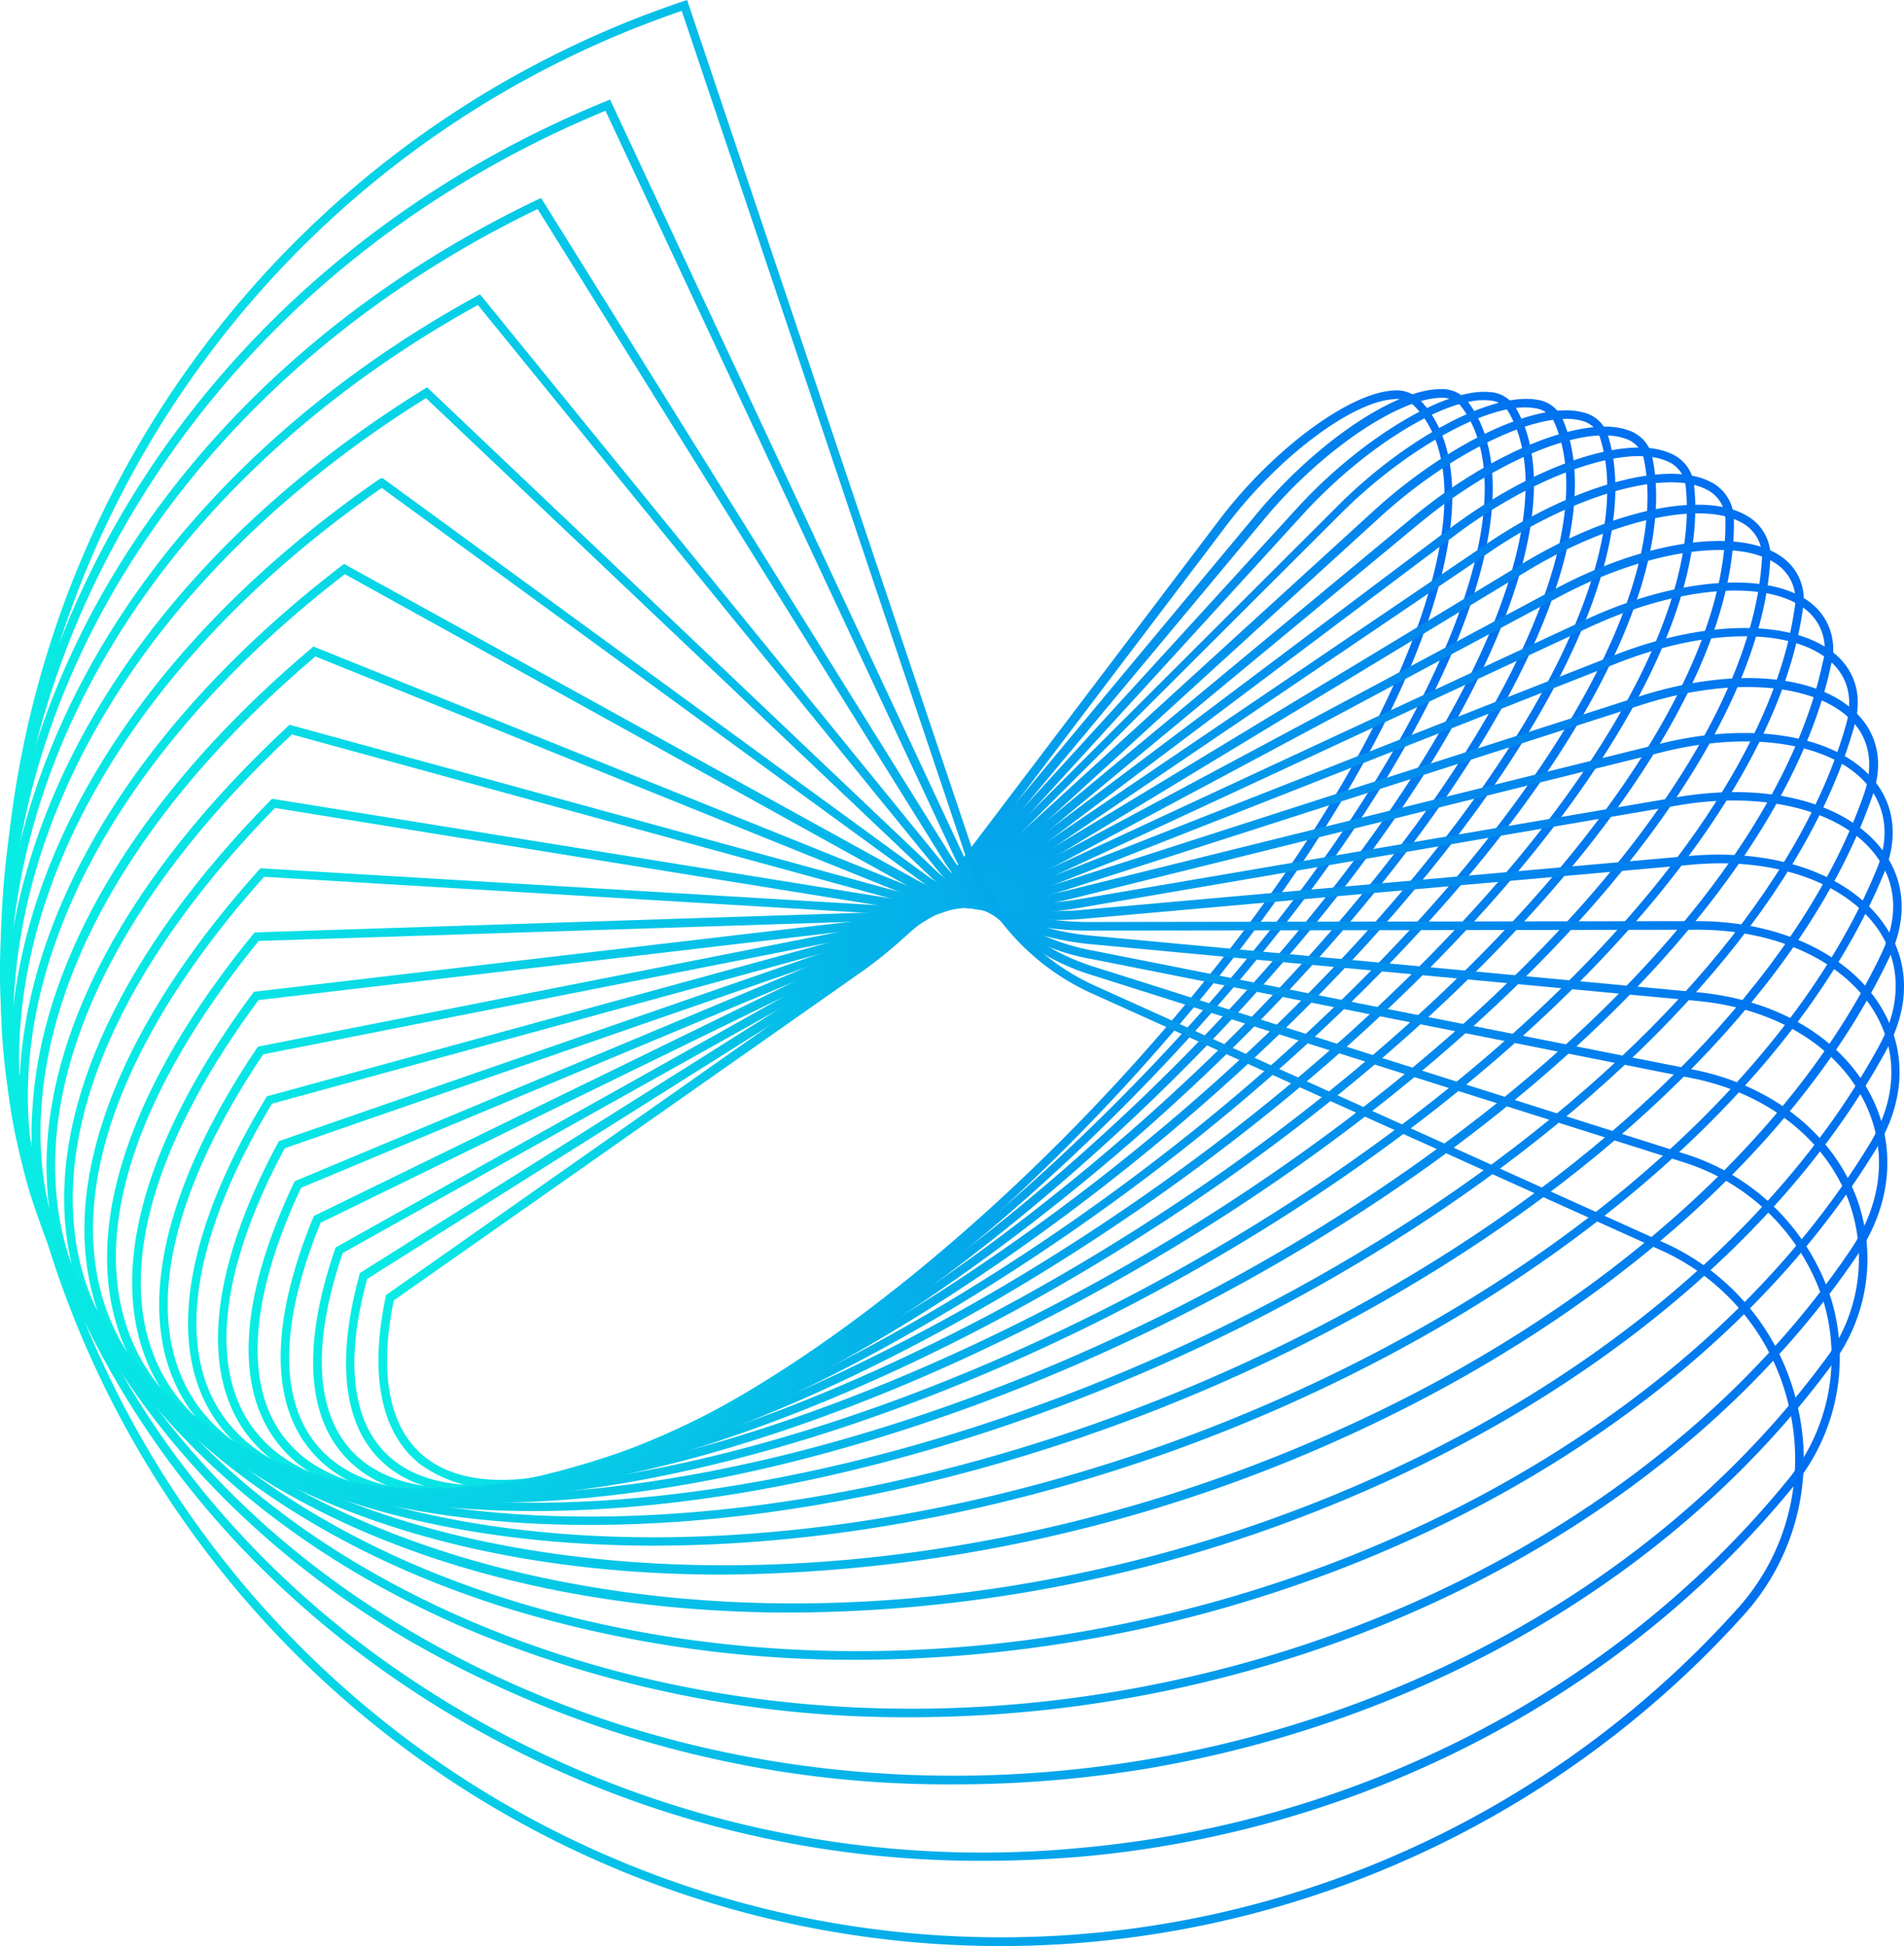
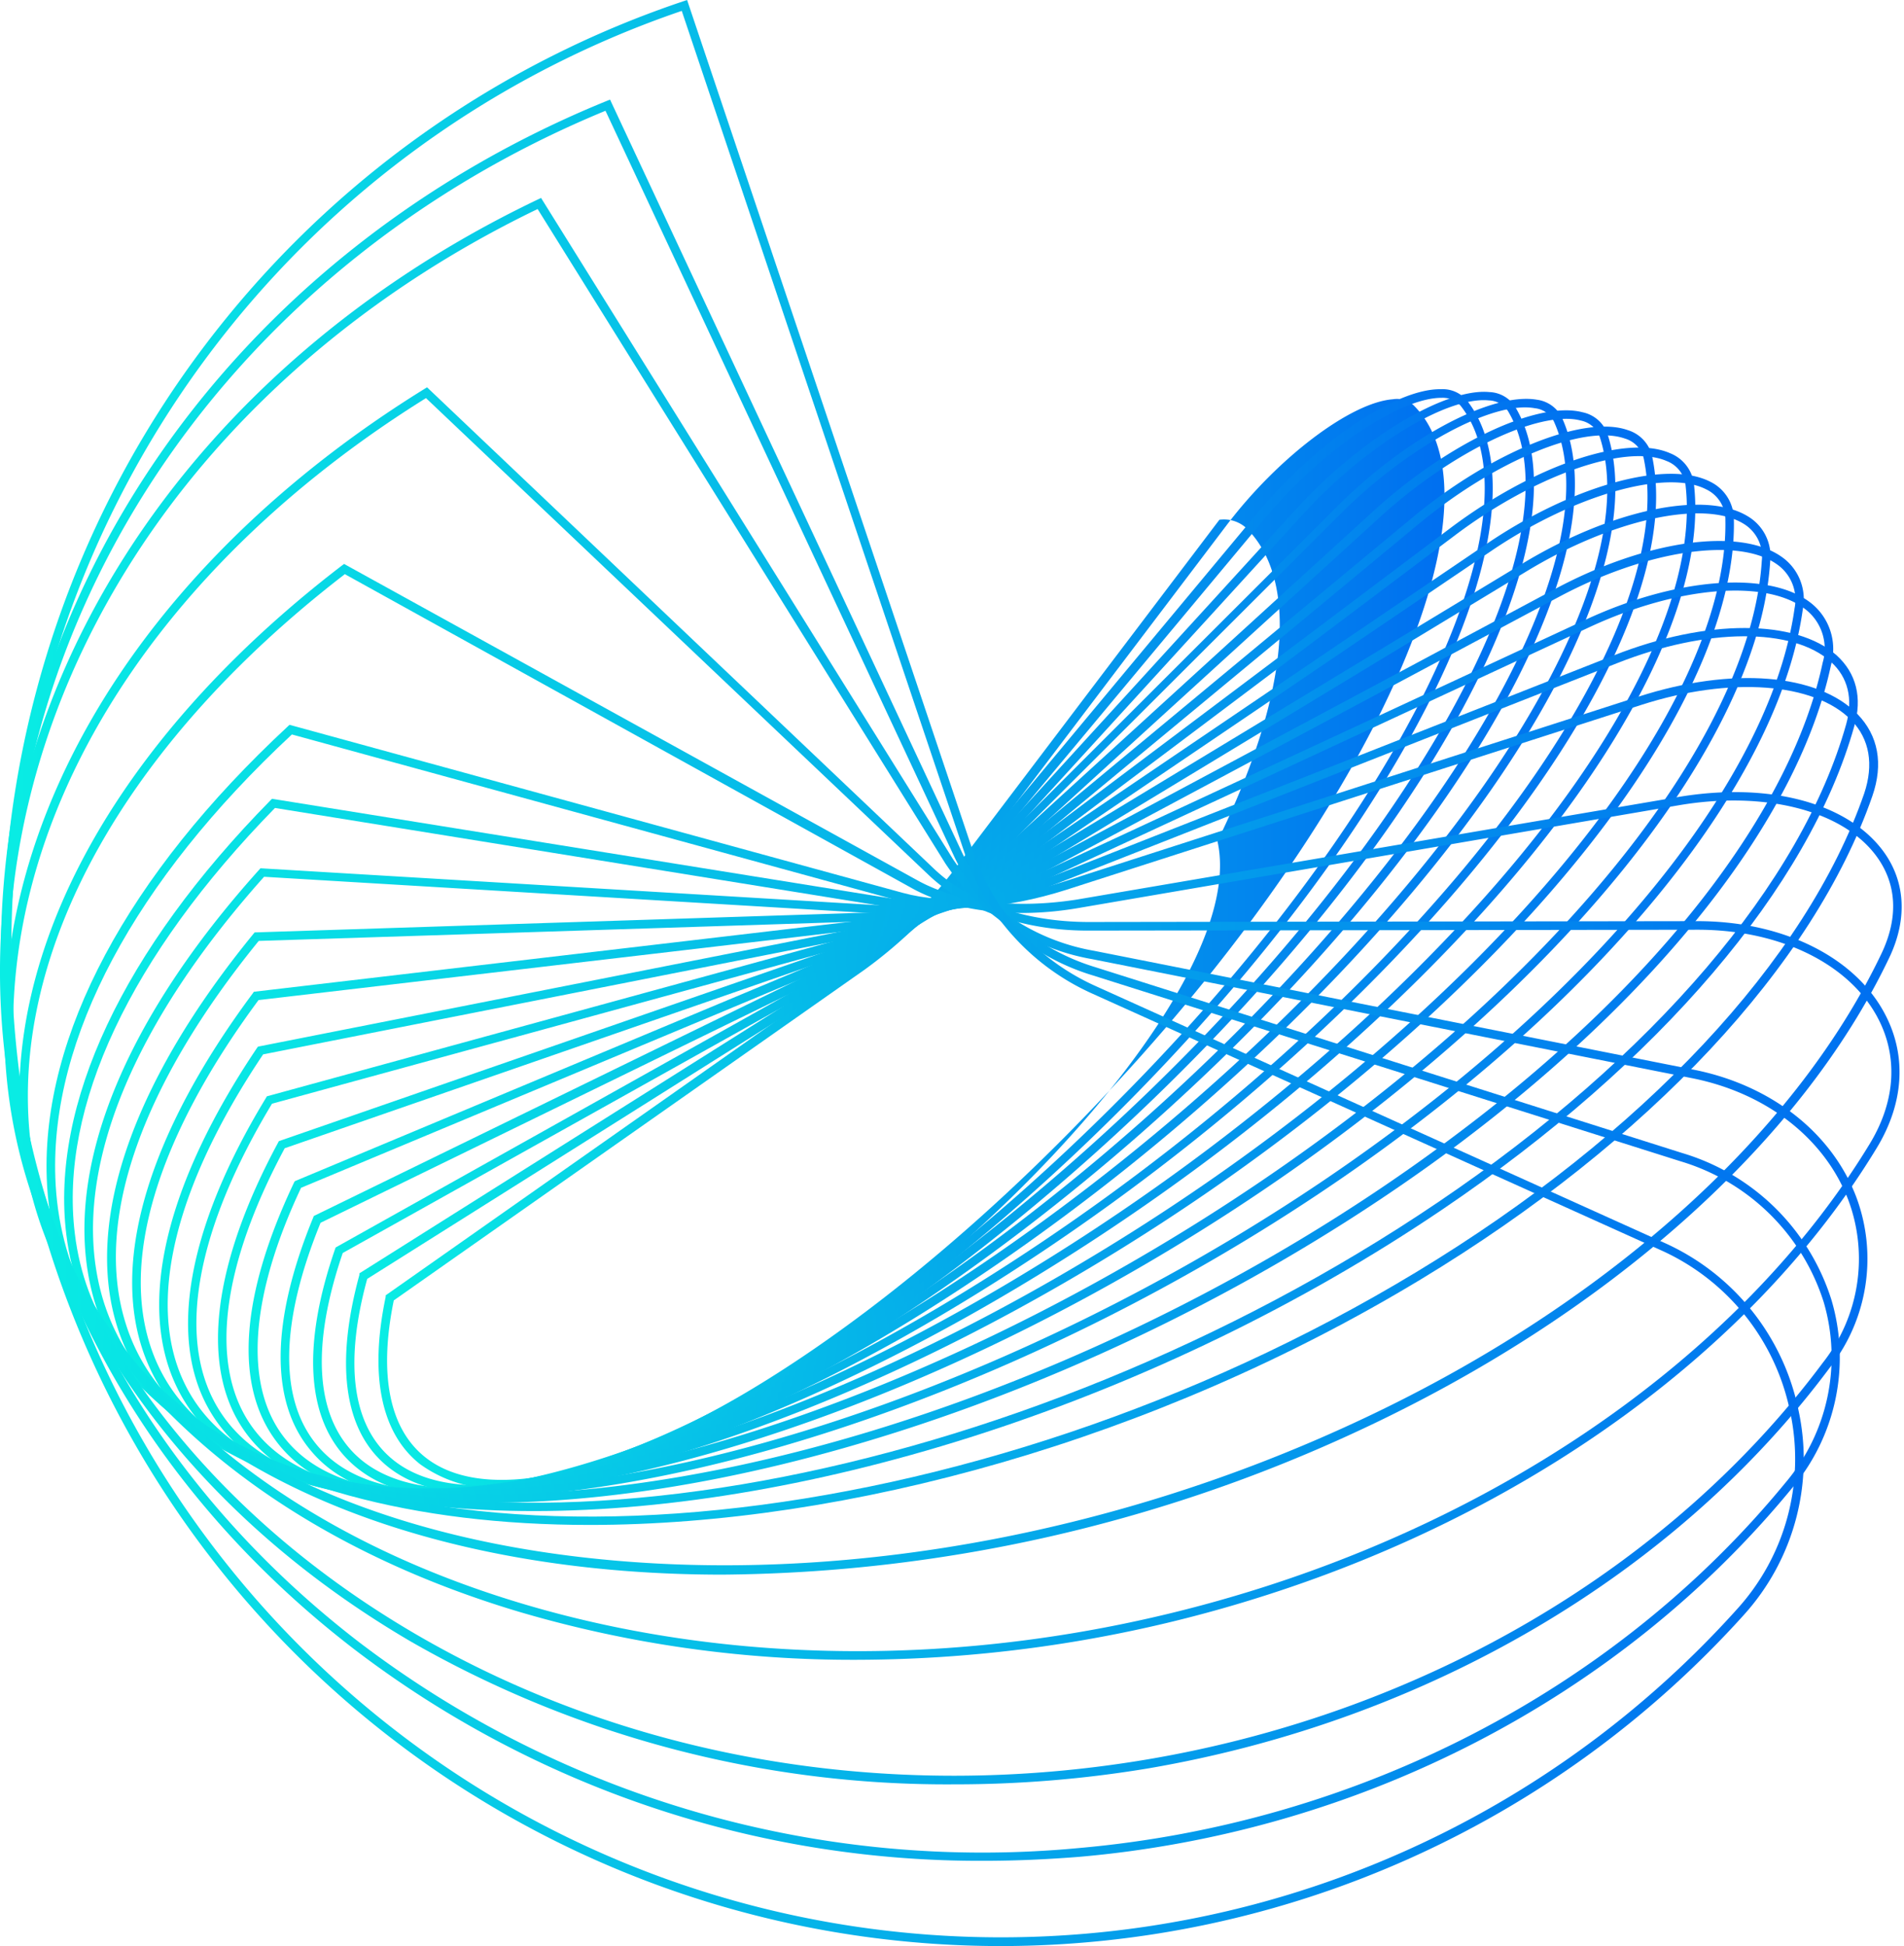
<svg xmlns="http://www.w3.org/2000/svg" xmlns:xlink="http://www.w3.org/1999/xlink" viewBox="0 0 199.21 203.6">
  <defs>
    <style>.cls-1{fill:url(#linear-gradient);}.cls-2{fill:url(#linear-gradient-2);}.cls-3{fill:url(#linear-gradient-3);}.cls-4{fill:url(#linear-gradient-4);}.cls-5{fill:url(#linear-gradient-5);}.cls-6{fill:url(#linear-gradient-6);}.cls-7{fill:url(#linear-gradient-7);}.cls-8{fill:url(#linear-gradient-8);}.cls-9{fill:url(#linear-gradient-9);}.cls-10{fill:url(#linear-gradient-10);}.cls-11{fill:url(#linear-gradient-11);}.cls-12{fill:url(#linear-gradient-12);}.cls-13{fill:url(#linear-gradient-13);}.cls-14{fill:url(#linear-gradient-14);}.cls-15{fill:url(#linear-gradient-15);}.cls-16{fill:url(#linear-gradient-16);}.cls-17{fill:url(#linear-gradient-17);}.cls-18{fill:url(#linear-gradient-18);}.cls-19{fill:url(#linear-gradient-19);}.cls-20{fill:url(#linear-gradient-20);}.cls-21{fill:url(#linear-gradient-21);}</style>
    <linearGradient id="linear-gradient" x1="39.6" y1="98.29" x2="152" y2="98.29" gradientUnits="userSpaceOnUse">
      <stop offset="0" stop-color="#09ede4" />
      <stop offset="1" stop-color="#006ef0" />
    </linearGradient>
    <linearGradient id="linear-gradient-2" x1="36.19" y1="98.49" x2="156.22" y2="98.49" xlink:href="#linear-gradient" />
    <linearGradient id="linear-gradient-3" x1="32.76" y1="98.83" x2="160.49" y2="98.83" xlink:href="#linear-gradient" />
    <linearGradient id="linear-gradient-4" x1="29.36" y1="99.3" x2="164.78" y2="99.3" xlink:href="#linear-gradient" />
    <linearGradient id="linear-gradient-5" x1="26.01" y1="99.93" x2="169.05" y2="99.93" xlink:href="#linear-gradient" />
    <linearGradient id="linear-gradient-6" x1="22.8" y1="100.75" x2="173.28" y2="100.75" xlink:href="#linear-gradient" />
    <linearGradient id="linear-gradient-7" x1="19.66" y1="101.8" x2="177.41" y2="101.8" xlink:href="#linear-gradient" />
    <linearGradient id="linear-gradient-8" x1="16.65" y1="103.11" x2="181.42" y2="103.11" xlink:href="#linear-gradient" />
    <linearGradient id="linear-gradient-9" x1="13.83" y1="104.72" x2="185.22" y2="104.72" xlink:href="#linear-gradient" />
    <linearGradient id="linear-gradient-10" x1="11.21" y1="106.69" x2="188.69" y2="106.69" xlink:href="#linear-gradient" />
    <linearGradient id="linear-gradient-11" x1="8.83" y1="109.07" x2="191.77" y2="109.07" xlink:href="#linear-gradient" />
    <linearGradient id="linear-gradient-12" x1="6.71" y1="111.89" x2="194.39" y2="111.89" xlink:href="#linear-gradient" />
    <linearGradient id="linear-gradient-13" x1="4.87" y1="115.24" x2="196.5" y2="115.24" xlink:href="#linear-gradient" />
    <linearGradient id="linear-gradient-14" x1="3.31" y1="114.68" x2="198.03" y2="114.68" xlink:href="#linear-gradient" />
    <linearGradient id="linear-gradient-15" x1="2.01" y1="111.87" x2="198.96" y2="111.87" xlink:href="#linear-gradient" />
    <linearGradient id="linear-gradient-16" x1="1.08" y1="109.33" x2="199.21" y2="109.33" xlink:href="#linear-gradient" />
    <linearGradient id="linear-gradient-17" x1="0.45" y1="107.08" x2="198.74" y2="107.08" xlink:href="#linear-gradient" />
    <linearGradient id="linear-gradient-18" x1="0.1" y1="105.21" x2="197.47" y2="105.21" xlink:href="#linear-gradient" />
    <linearGradient id="linear-gradient-19" x1="0" y1="103.7" x2="195.41" y2="103.7" xlink:href="#linear-gradient" />
    <linearGradient id="linear-gradient-20" x1="0.09" y1="102.56" x2="192.5" y2="102.56" xlink:href="#linear-gradient" />
    <linearGradient id="linear-gradient-21" x1="0.28" y1="101.8" x2="188.71" y2="101.8" xlink:href="#linear-gradient" />
  </defs>
  <title>Cool_shape</title>
  <g id="Layer_2" data-name="Layer 2">
    <g id="Background">
-       <path class="cls-1" d="M52.5,155.72a13.5,13.5,0,0,1-8.58-2.56c-4.05-3.22-5.29-9.26-3.57-17.47l0-.17,49.55-34.83a47.43,47.43,0,0,0,10-9.78h0l27.68-36.53c5.48-7.24,13.41-13.17,18.05-13.51a3.48,3.48,0,0,1,2.8.85c5.58,5.49,4.48,17.44-3,32.78C131,104.1,97.09,138.44,69.85,151.06,63.15,154.16,57.26,155.72,52.5,155.72ZM41.2,136.05c-1.59,7.76-.46,13.43,3.28,16.4,4.8,3.82,13.68,3,25-2.21,27.08-12.54,60.81-46.69,75.19-76.14,7.31-15,8.48-26.54,3.19-31.74a2.59,2.59,0,0,0-2.11-.59c-4.41.32-12.05,6.1-17.4,13.16L100.67,91.45a48.57,48.57,0,0,1-10.21,10Z" />
+       <path class="cls-1" d="M52.5,155.72a13.5,13.5,0,0,1-8.58-2.56c-4.05-3.22-5.29-9.26-3.57-17.47l0-.17,49.55-34.83a47.43,47.43,0,0,0,10-9.78h0l27.68-36.53a3.48,3.48,0,0,1,2.8.85c5.58,5.49,4.48,17.44-3,32.78C131,104.1,97.09,138.44,69.85,151.06,63.15,154.16,57.26,155.72,52.5,155.72ZM41.2,136.05c-1.59,7.76-.46,13.43,3.28,16.4,4.8,3.82,13.68,3,25-2.21,27.08-12.54,60.81-46.69,75.19-76.14,7.31-15,8.48-26.54,3.19-31.74a2.59,2.59,0,0,0-2.11-.59c-4.41.32-12.05,6.1-17.4,13.16L100.67,91.45a48.57,48.57,0,0,1-10.21,10Z" />
      <path class="cls-2" d="M50.06,156.26c-4.19,0-7.57-1.06-9.94-3.2-4.18-3.77-5-10.57-2.52-19.67l0-.17L90,100.2a48.22,48.22,0,0,0,10.83-9.64l30.75-36.92c6.09-7.32,14.46-13,19.17-12.92a3.3,3.3,0,0,1,2.73,1.18c5.07,6.45,2.93,19.26-5.86,35.13-17,30.68-53.76,64.65-82,75.73C59.72,155.09,54.44,156.26,50.06,156.26ZM38.42,133.8c-2.38,8.66-1.58,15.09,2.31,18.59,4.57,4.13,13.31,4,24.61-.46,28.07-11,64.65-44.81,81.54-75.33,8.6-15.55,10.77-28,5.94-34.15a2.51,2.51,0,0,0-2-.83c-4.39,0-12.52,5.46-18.46,12.59L101.56,91.14l-.35-.29.35.29a49.89,49.89,0,0,1-11,9.83Z" />
      <path class="cls-3" d="M47.79,156.67c-5,0-8.83-1.34-11.44-4-4.3-4.39-4.74-12-1.29-22l.06-.16L90.18,99.69a48.89,48.89,0,0,0,11.63-9.41l33.85-37.07c6.67-7.3,15.53-12.65,20.18-12.19a3.33,3.33,0,0,1,2.69,1.55C163,50,159.75,63.65,149.63,80,130,111.59,90.44,144.89,61.34,154.21A45.42,45.42,0,0,1,47.79,156.67ZM35.86,131.09C32.58,140.69,33,147.92,37,152c4.34,4.44,12.89,4.91,24.08,1.33,28.92-9.27,68.31-42.4,87.8-73.85,9.93-16,13.18-29.34,8.89-36.48a2.47,2.47,0,0,0-2-1.11c-4.38-.44-12.93,4.78-19.42,11.89L102.47,90.88l-.33-.3.33.3a49.71,49.71,0,0,1-11.85,9.6Z" />
      <path class="cls-4" d="M45.9,156.87c-5.95,0-10.46-1.66-13.29-5-4.38-5.08-4.33-13.55.16-24.49l.06-.16L90.37,99.15a49,49,0,0,0,12.4-9.09l37-36.94C147,45.81,156.11,41,160.81,41.82a3.39,3.39,0,0,1,2.64,1.94c3.79,8.46-.62,22.89-12.12,39.6-22.26,32.37-64.62,64.67-94.42,72A46.74,46.74,0,0,1,45.9,156.87ZM33.54,127.93c-4.29,10.53-4.38,18.62-.25,23.41s12.25,5.91,23.4,3.16c29.62-7.29,71.74-39.44,93.9-71.65,11.31-16.44,15.7-30.56,12-38.73a2.5,2.5,0,0,0-2-1.41c-4.36-.81-13.27,4-20.28,11l-37,36.93-.32-.32.32.32A49.73,49.73,0,0,1,90.77,100Z" />
      <path class="cls-5" d="M44.43,156.93c-7.16,0-12.45-2.06-15.5-6.11-4.44-5.85-3.8-15.22,1.83-27.09l.08-.15,59.77-25a48.29,48.29,0,0,0,13.14-8.67l.3.33-.3-.33,40-36.49c7.8-7.11,17.2-11.53,21.86-10.28a3.5,3.5,0,0,1,2.61,2.37c3,9.49-2.62,24.68-15.52,41.67-25,32.94-70,63.91-100.34,69A48.36,48.36,0,0,1,44.43,156.93ZM31.5,124.27c-5.33,11.31-6,20.54-1.86,26,3.89,5.14,11.7,6.88,22.6,5,30.14-5.09,74.9-35.9,99.78-68.68C164.73,69.88,170.34,55,167.4,45.78a2.66,2.66,0,0,0-2-1.78c-4.31-1.15-13.55,3.28-21,10.09l-40,36.48A49,49,0,0,1,91,99.41Z" />
      <path class="cls-6" d="M43.5,156.88c-8.67,0-14.91-2.57-18.18-7.55-4.36-6.63-3-17.21,3.77-29.78l.08-.16L90.89,98a47.15,47.15,0,0,0,13.85-8.15L147.8,54.13C156,47.3,165.71,43.37,170.31,45a3.72,3.72,0,0,1,2.57,2.86c2.19,10.55-4.77,26.44-19.08,43.6C126,124.75,78.48,154,47.81,156.69,46.31,156.82,44.88,156.88,43.5,156.88ZM29.79,120.13c-6.55,12.2-7.87,22.39-3.72,28.7,3.6,5.48,11.09,7.88,21.66,7,30.46-2.66,77.73-31.78,105.38-64.92,14.14-17,21-32.56,18.89-42.84a2.83,2.83,0,0,0-2-2.19c-4.33-1.52-13.63,2.34-21.64,9L105.31,90.54a48.25,48.25,0,0,1-14.12,8.3Z" />
      <path class="cls-7" d="M43.22,156.77h0c-10.54,0-17.94-3.24-21.39-9.38-4.27-7.57-2.15-19.13,6-32.53l.09-.16L91.23,97.37a45.51,45.51,0,0,0,14.49-7.5l46-34.6c8.72-6.56,18.4-9.87,23-7.86a4,4,0,0,1,2.53,3.4c1.25,11.61-7.06,28.14-22.8,45.36C123.92,129.59,74,156.77,43.22,156.77Zm-14.76-41.3c-7.87,13.05-9.95,24.23-5.87,31.48,3.29,5.84,10.42,8.92,20.61,8.92h0c30.57,0,80.18-27.05,110.61-60.31,15.57-17,23.79-33.3,22.56-44.65a3.11,3.11,0,0,0-2-2.68c-4.27-1.85-13.78,1.48-22.12,7.76l-46,34.6-.27-.36.27.36a46.48,46.48,0,0,1-14.8,7.65Z" />
      <path class="cls-8" d="M43.75,156.66c-1.77,0-3.49-.08-5.15-.23-10.11-1-17.09-4.93-20.17-11.45-4.08-8.63-1.07-21.17,8.45-35.33l.11-.15L91.62,96.74A43.86,43.86,0,0,0,106.71,90l48.85-33.11c9-6.11,18.85-8.83,23.4-6.48a4.39,4.39,0,0,1,2.45,4c.24,12.67-9.47,29.76-26.65,46.9C123.19,132.84,74.85,156.66,43.75,156.66ZM27.53,110.31c-9.27,13.82-12.21,26-8.29,34.28,2.94,6.23,9.67,10,19.45,10.94,30.44,2.91,82.23-21.69,115.44-54.83,17-17,26.62-33.82,26.39-46.25a3.51,3.51,0,0,0-2-3.25c-4.2-2.17-13.86.59-22.48,6.43l-48.85,33.1-.25-.37.25.37a44.55,44.55,0,0,1-15.42,6.89Z" />
      <path class="cls-9" d="M45.15,156.63a57,57,0,0,1-11.1-1C24.39,153.68,17.88,149,15.2,142c-3.75-9.76.25-23.29,11.25-38.08l.11-.16,65.51-7.69c4.65-.55,10.34-2.69,15.61-5.88L159.23,59c9.37-5.68,19.08-7.73,23.61-5a4.85,4.85,0,0,1,2.37,4.73c-.86,13.73-12,31.31-30.62,48.23C122.51,136.16,76.33,156.63,45.15,156.63Zm-18.1-52c-10.72,14.48-14.63,27.64-11,37.07,2.56,6.66,8.85,11.16,18.19,13C64.3,160.76,118,139,154,106.31c18.43-16.77,29.48-34.13,30.33-47.62a4,4,0,0,0-1.93-3.91c-4.19-2.54-13.73-.44-22.69,5L108.14,91c-5.37,3.25-11.19,5.44-16,6Z" />
      <path class="cls-10" d="M47.56,156.78a59.72,59.72,0,0,1-18-2.47c-9.18-2.93-15.2-8.41-17.4-15.85C8.91,127.47,14,113,26.51,97.71l.13-.16,65.93-2.13c4.68-.15,10.53-1.93,16.05-4.88L162.7,61.62c9.51-5.09,19.24-6.48,23.67-3.39a5.41,5.41,0,0,1,2.25,5.53c-2.06,14.77-14.7,32.73-34.7,49.29C121.93,139.55,78.48,156.78,47.56,156.78ZM27.07,98.44c-12.21,15-17.2,29.1-14,39.76,2.12,7.15,7.93,12.42,16.81,15.25,29.42,9.37,84.82-9.06,123.5-41.09,19.82-16.42,32.35-34.18,34.38-48.72A4.52,4.52,0,0,0,185.86,59c-4.1-2.86-13.66-1.41-22.74,3.44L109.05,91.33l-.22-.4.22.4c-5.64,3-11.64,4.84-16.45,5Z" />
      <path class="cls-11" d="M51.1,157.22c-9.91,0-18.76-1.53-25.86-4.75-8.69-3.95-14.17-10.26-15.84-18.26C6.82,121.93,13.11,106.57,27.11,91l.14-.16,65.89,3.94c4.66.28,10.64-1.09,16.4-3.76l56.39-26.2c9.56-4.44,19.25-5.14,23.57-1.71a6.12,6.12,0,0,1,2.08,6.43c-3.33,15.78-17.49,34-38.85,50.06C121.45,143.05,81.31,157.22,51.1,157.22ZM27.63,91.73C13.93,107.06,7.77,122.07,10.28,134c1.61,7.71,6.91,13.81,15.33,17.63,28.48,12.93,85.27-1.78,126.58-32.8C173.38,103,187.41,84.9,190.7,69.33a5.2,5.2,0,0,0-1.76-5.55c-4.06-3.23-13.37-2.47-22.63,1.83L109.92,91.8c-5.89,2.73-12,4.14-16.84,3.85Z" />
      <path class="cls-12" d="M55.84,158.09c-13.8,0-25.88-2.59-34.77-8C12.88,145,8,137.82,6.94,129.17,5.27,115.58,12.85,99.44,28.3,83.73l.16-.16,65.3,10.51c4.62.74,10.69-.18,16.65-2.52l58.46-23c9.69-3.82,19-3.8,23.29,0C194.22,70.43,194.87,73,194,76c-4.7,16.77-20.39,35.17-43.05,50.51C121.11,146.72,84.74,158.09,55.84,158.09ZM28.77,84.53C13.64,100,6.2,115.79,7.83,129.06c1,8.37,5.77,15.36,13.71,20.23,27.24,16.7,85.08,6.15,128.93-23.52,22.5-15.21,38.05-33.44,42.69-50,.74-2.66.19-4.92-1.6-6.53-4-3.61-13-3.56-22.36.14l-58.46,23C104.63,94.8,98.39,95.74,93.62,95Z" />
      <path class="cls-13" d="M61.68,159.54c-18.24,0-34.08-4.06-44.55-12.48-7.68-6.18-11.91-14.41-12.24-23.81C4.36,108.37,13.32,91.59,30.11,76l.18-.17L94.45,93.41c4.53,1.24,10.65.82,16.78-1.15l60.25-19.39c9.73-3.13,18.7-2.41,22.85,1.83,2.19,2.25,2.74,5.21,1.57,8.58-6.13,17.7-23.37,36.14-47.28,50.59C120.85,150.66,88.64,159.54,61.68,159.54ZM30.54,76.84C14.06,92.19,5.27,108.66,5.79,123.22c.32,9.13,4.44,17.13,11.9,23.14,25.68,20.65,84.2,14.71,130.47-13.26C171.89,118.76,189,100.49,195.05,83c1-3,.58-5.67-1.36-7.66-3.86-3.94-12.67-4.58-21.94-1.6L111.51,93.11c-6.3,2-12.61,2.45-17.3,1.17Z" />
-       <path class="cls-14" d="M68.4,161.71c-23.16,0-43.23-6.07-54.93-18.28a35.52,35.52,0,0,1-10.1-27.07C4.21,100.26,14.59,83,32.59,67.82l.2-.18,62.4,25.11c4.4,1.77,10.52,1.9,16.8.34L173.7,77.81c9.54-2.37,18.28-.92,22.24,3.68,2.29,2.65,2.71,6.14,1.19,9.84-7.65,18.57-26.42,36.9-51.5,50.29S92.78,161.71,68.4,161.71ZM33,68.68c-17.68,15-27.87,31.94-28.7,47.73a34.73,34.73,0,0,0,9.85,26.4c23.78,24.79,82.58,23.9,131.1-2,24.9-13.28,43.52-31.45,51.09-49.84,1.41-3.41,1-6.49-1-8.91-3.75-4.34-12.12-5.67-21.35-3.39L112.21,94l-.11-.43.11.43c-6.46,1.6-12.79,1.47-17.36-.37Z" />
      <path class="cls-15" d="M75.59,164.74c-28.36,0-53-8.75-65.46-25.57-17-23-6.73-55.18,25.64-80L36,59,96,92.11c4.22,2.33,10.3,3,16.69,2l62.8-10.71c9.44-1.61,17.67.52,21.48,5.56,2.39,3.17,2.64,7.16.7,11.23-9.23,19.38-29.53,37.45-55.68,49.57A160.48,160.48,0,0,1,75.59,164.74ZM36.08,60.07c-31.76,24.47-41.9,56-25.22,78.56,10.33,14,29.67,22.75,54.45,24.72s51.94-3.17,76.29-14.45c26-12,46.1-29.94,55.25-49.13,1.82-3.82,1.61-7.38-.61-10.31-3.55-4.69-11.64-6.74-20.61-5.21L112.83,95l-.08-.44.08.44c-6.58,1.13-12.88.38-17.28-2Z" />
-       <path class="cls-16" d="M82.75,168.71c-33.64,0-63-12.26-75.56-34.47-14.94-26.52-1.88-60.32,32.5-84.11L40,50,96.84,91.5c4,2.92,10,4.26,16.44,3.69l0,.45,0-.45,63.49-5.64c9.13-.81,17,2,20.56,7.45,2.47,3.76,2.51,8.29.09,12.76-10.89,20.1-32.68,37.74-59.78,48.38A151.37,151.37,0,0,1,82.75,168.71ZM39.94,51.05C6.16,74.55-6.69,107.77,8,133.8c9.08,16.11,27.58,27.44,52.1,31.92s52,1.49,77.24-8.41c26.91-10.57,48.53-28.06,59.32-48,2.25-4.16,2.23-8.37,0-11.84-3.37-5.13-10.93-7.83-19.73-7l-63.49,5.65c-6.66.59-12.88-.82-17-3.87Z" />
      <path class="cls-17" d="M89.66,173.65a123.45,123.45,0,0,1-35.28-5c-24.3-7.24-41.94-21.46-49.69-40C-7.87,98.53,8.08,63.19,44.39,40.7l.29-.18L97.74,90.91c3.73,3.54,9.57,5.52,16.05,5.55v0l63.74-.09h.05c8.74,0,16.19,3.58,19.44,9.36,2.51,4.44,2.27,9.56-.68,14.4-12.59,20.74-35.84,37.77-63.77,46.73A141.16,141.16,0,0,1,89.66,173.65Zm-45.09-132c-35.71,22.26-51.4,57-39,86.63,7.64,18.31,25.09,32.34,49.12,39.51s51.65,6.55,77.66-1.79c27.73-8.89,50.79-25.78,63.28-46.34,2.76-4.55,3-9.34.66-13.49-3.1-5.49-10.25-8.9-18.66-8.9h-.05l-63.74.09h-.05c-6.68,0-12.73-2.11-16.61-5.8Z" />
-       <path class="cls-18" d="M95.3,179.66a118.05,118.05,0,0,1-46.61-9.31c-23.57-10.15-39.9-27.21-46-48-9.88-33.76,9.09-70.48,47.2-91.38l.33-.18L98.69,90.35c3.41,4.19,9,6.94,15.49,7.54l63.51,5.93c8.49.8,15.34,5,18.31,11.3,2.42,5.13,1.83,11-1.63,16.14-14.36,21.26-39,37.5-67.61,44.55A131.29,131.29,0,0,1,95.3,179.66ZM50,31.91C12.48,52.63-6.18,88.82,3.55,122.06c6,20.57,22.18,37.42,45.5,47.46s50.88,12,77.5,5.42c28.4-7,52.84-23.1,67.07-44.18,3.33-4.93,3.88-10.35,1.56-15.26-2.83-6-9.4-10-17.57-10.78L114.1,98.78c-6.68-.62-12.55-3.49-16.1-7.86Z" />
      <path class="cls-19" d="M99.78,186.68a112.59,112.59,0,0,1-56.9-15C20.29,158.43,5.51,138.42,1.25,115.31c-6.9-37.46,15.2-75.41,55-94.43l.36-.17L99.68,89.84a22.34,22.34,0,0,0,14.77,9.63l62.75,12.44c8.07,1.6,14.43,6.57,17,13.28a18.45,18.45,0,0,1-2.78,17.93C175.28,164.78,149.32,180,120.2,185A123,123,0,0,1,99.78,186.68ZM56.25,21.87C17.07,40.77-4.67,78.2,2.13,115.14,6.34,138,21,157.79,43.33,170.87s49.63,17.78,76.72,13.2c28.89-4.89,54.65-20,70.66-41.49a17.56,17.56,0,0,0,2.66-17.07c-2.47-6.42-8.58-11.17-16.34-12.71l-62.75-12.45a23.26,23.26,0,0,1-15.36-10Z" />
      <path class="cls-20" d="M103,194.68A107.75,107.75,0,0,1,37,172.5C15.63,156.05,2.65,133,.43,107.58c-3.61-41.18,21.71-80.16,63-97l.4-.16.18.39,36.72,78.54a22.78,22.78,0,0,0,13.88,11.84h0L176,120.63A23.34,23.34,0,0,1,191.62,136a21.2,21.2,0,0,1-4.15,19.72c-18,21.92-45.17,36-74.62,38.55C109.54,194.53,106.23,194.68,103,194.68ZM63.35,11.59c-40.67,16.76-65.58,55.26-62,95.92,2.2,25.16,15.06,48,36.2,64.28a107.56,107.56,0,0,0,75.26,21.56c29.2-2.56,56.17-16.49,74-38.23a20.34,20.34,0,0,0,4-18.89,22.45,22.45,0,0,0-15-14.74l-61.43-19.43A23.65,23.65,0,0,1,99.9,89.75Z" />
      <path class="cls-21" d="M104.73,203.6A104.45,104.45,0,0,1,71.47.14L71.89,0l29.89,89a23.89,23.89,0,0,0,12.8,14.14L174.08,130a24.62,24.62,0,0,1,14.09,17.54,24.26,24.26,0,0,1-5.73,21.43A104.71,104.71,0,0,1,104.73,203.6ZM71.33,1.14A103.54,103.54,0,1,0,181.77,168.32a23.36,23.36,0,0,0,5.52-20.64,23.72,23.72,0,0,0-13.58-16.91l-59.5-26.85a24.82,24.82,0,0,1-13.29-14.68Z" />
    </g>
  </g>
</svg>